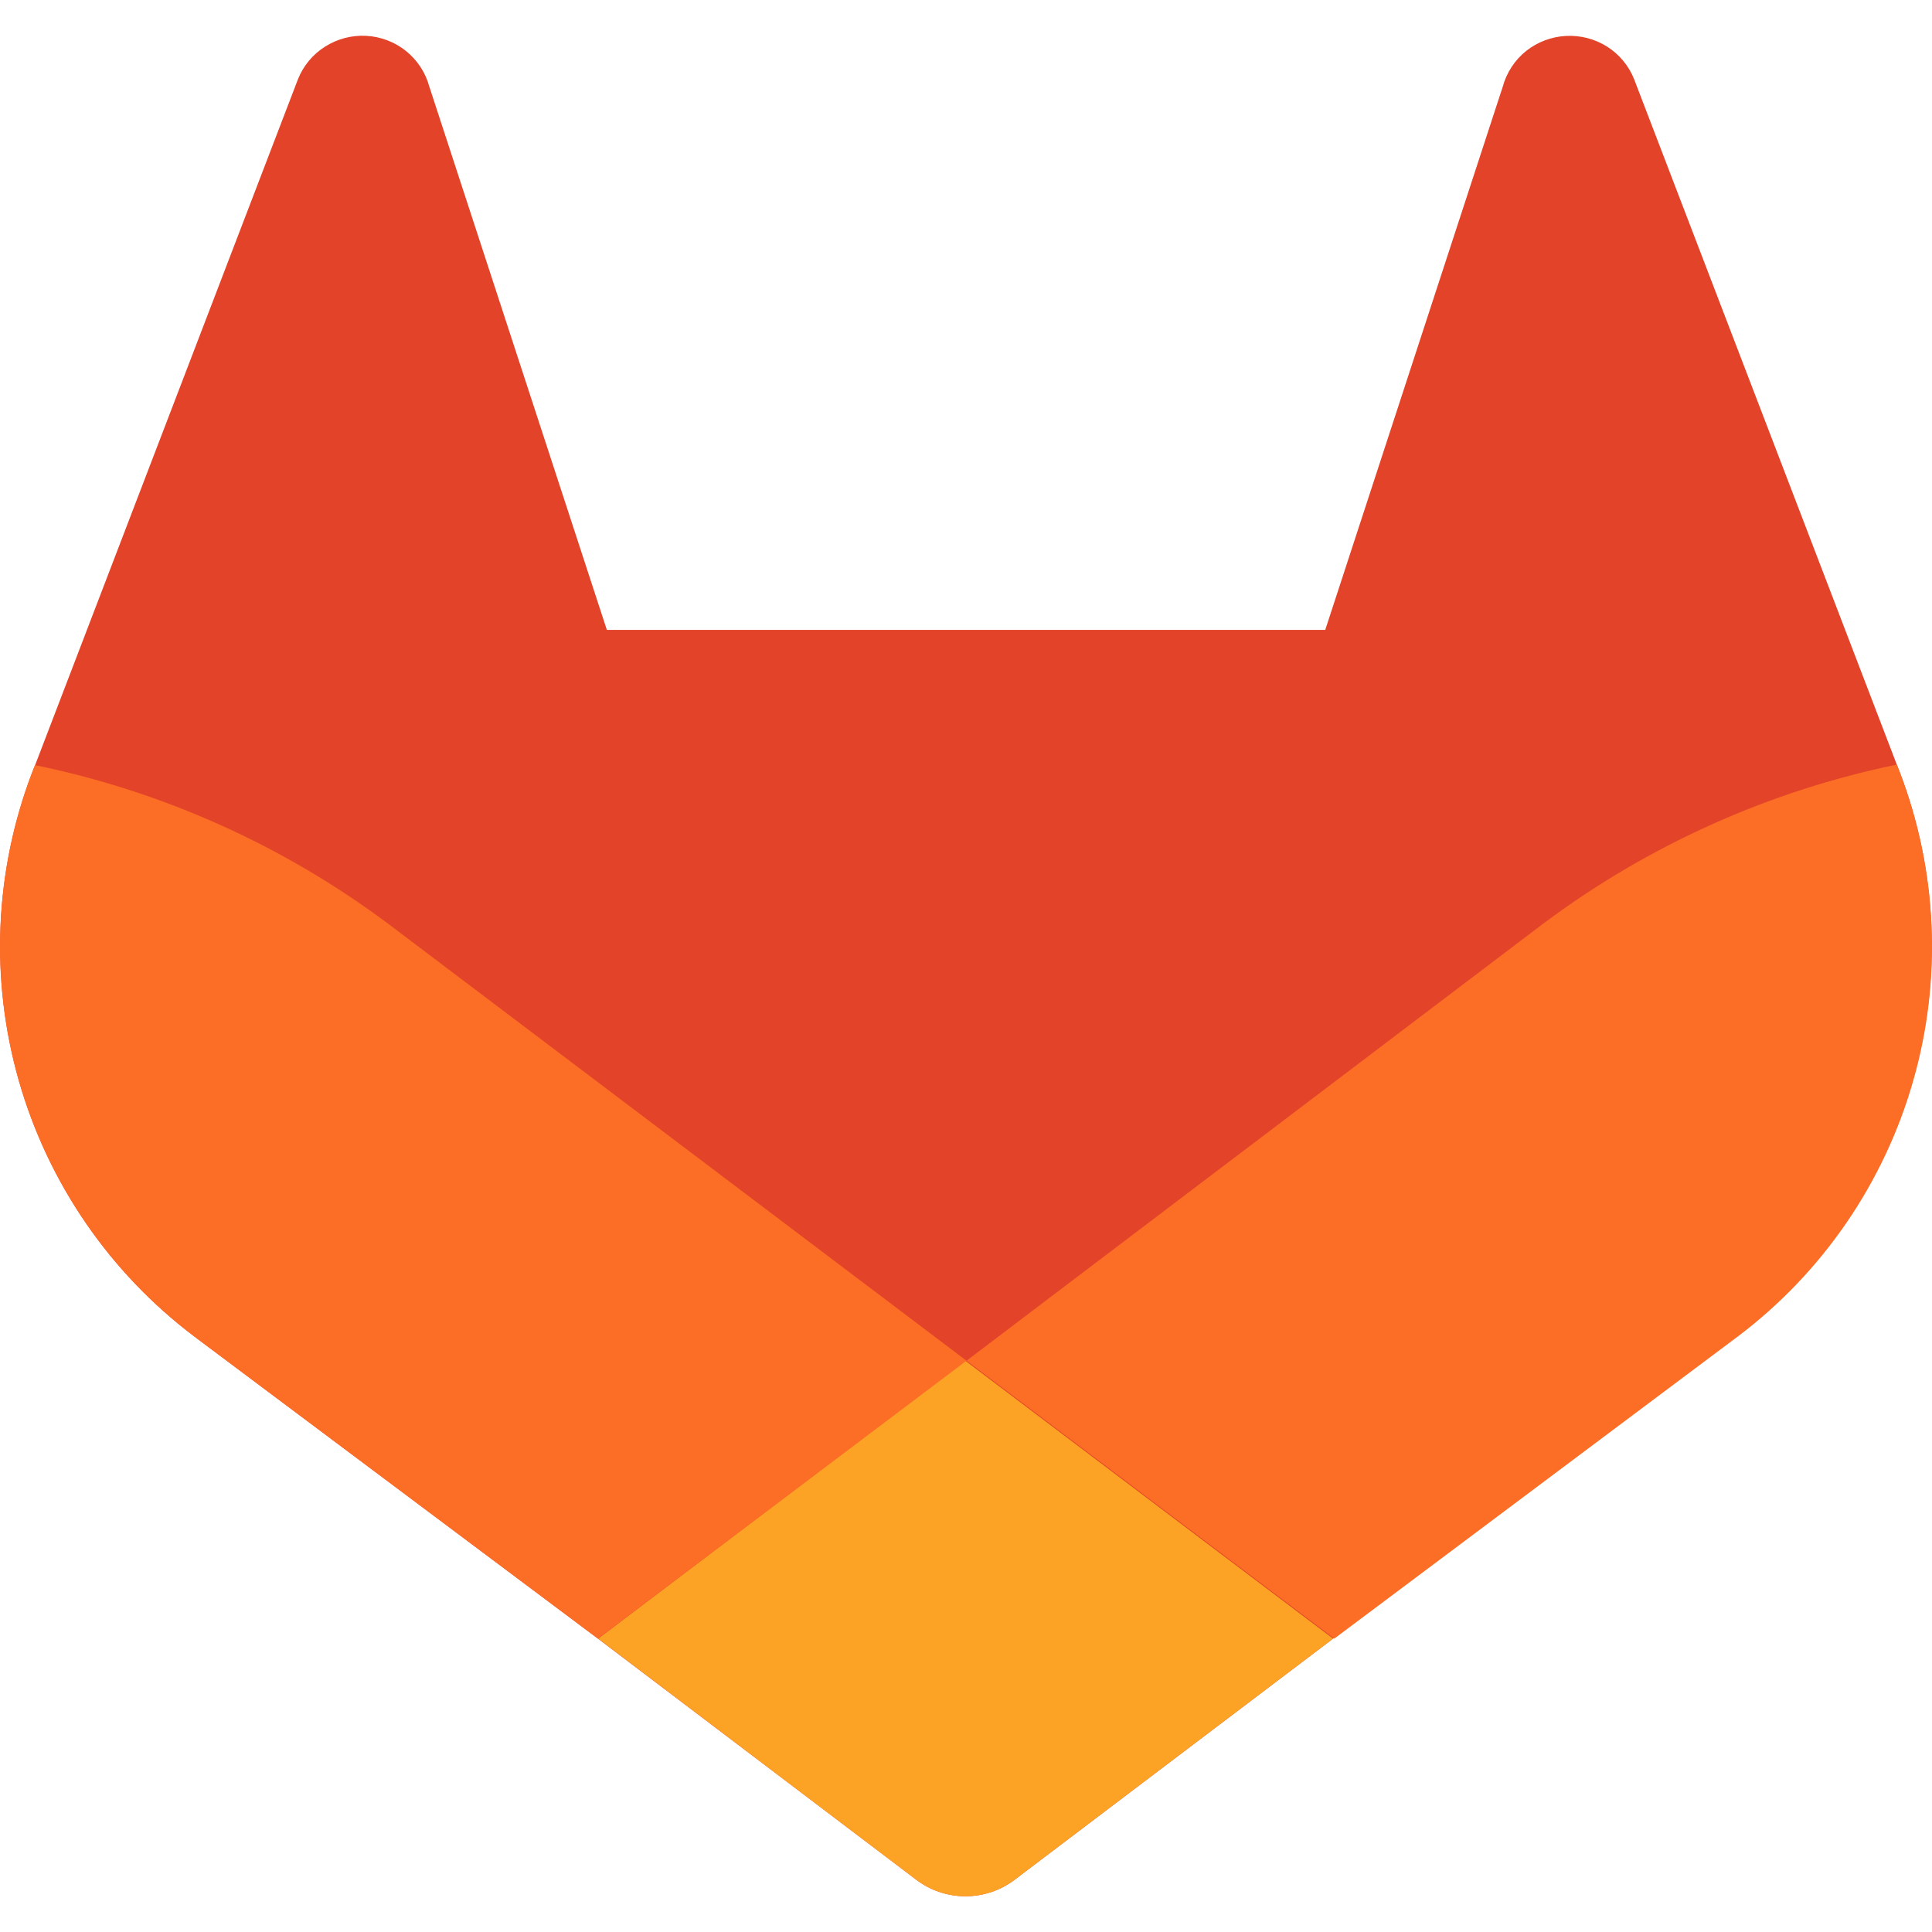
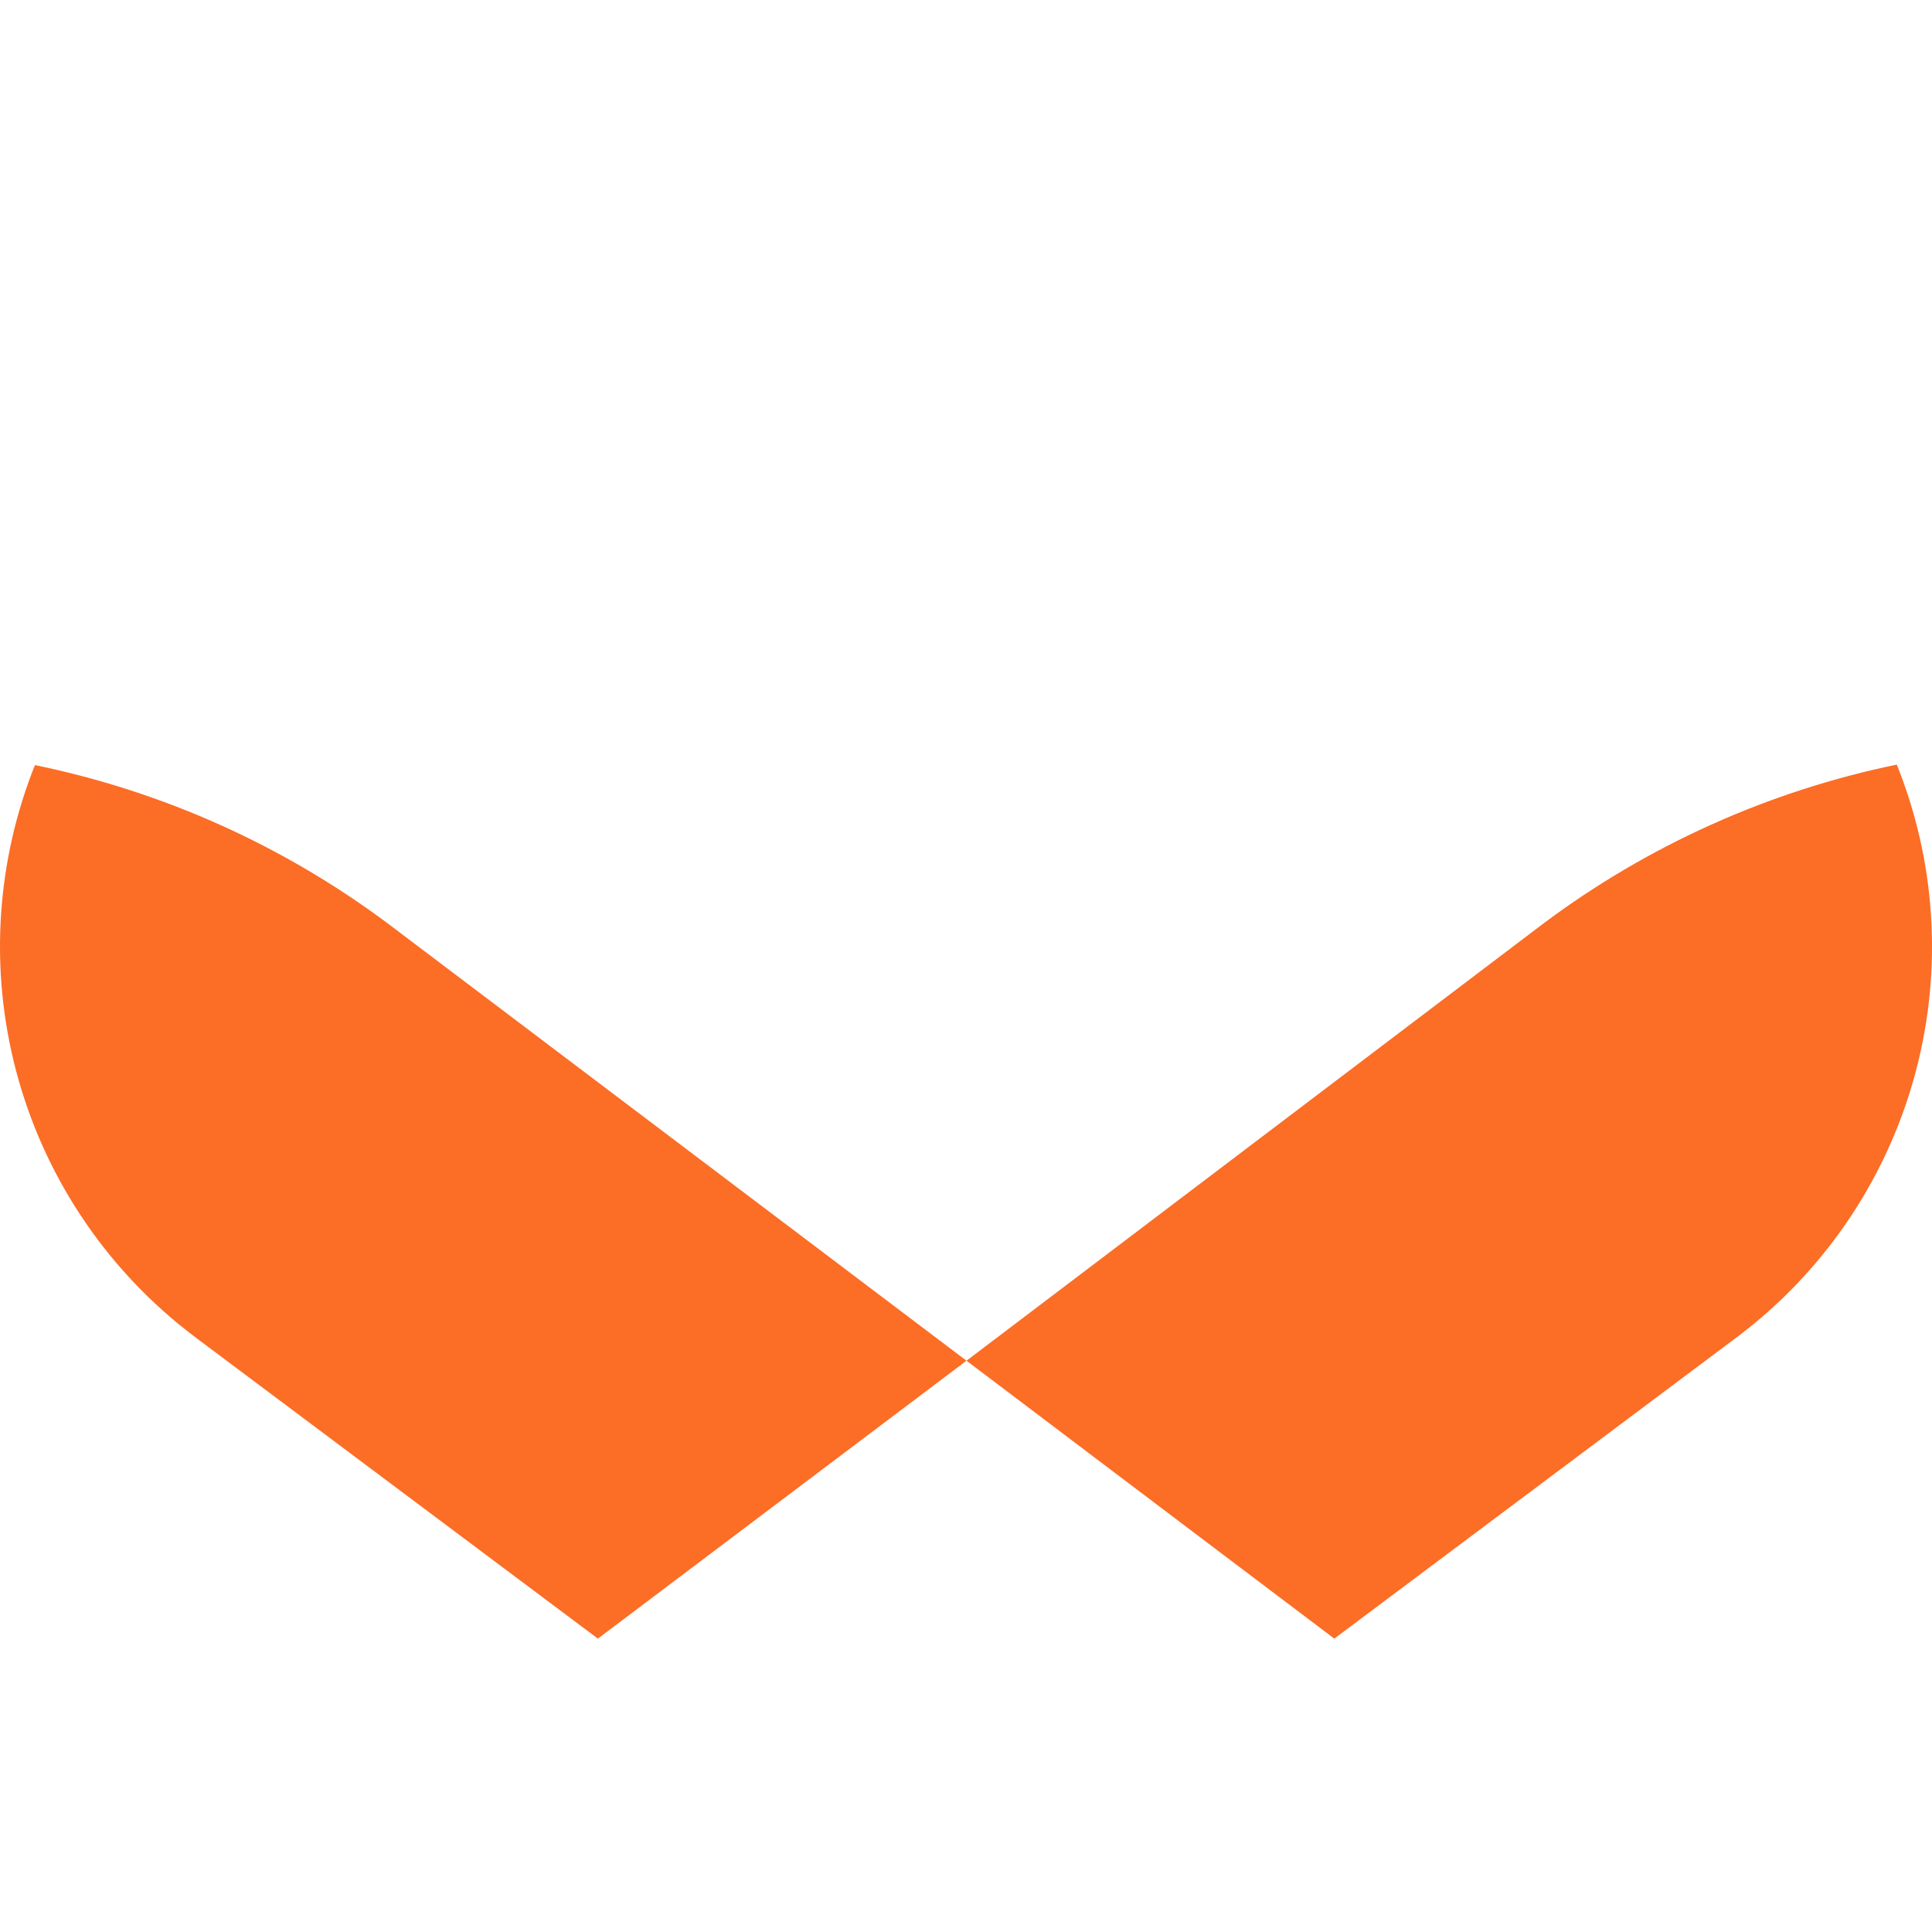
<svg xmlns="http://www.w3.org/2000/svg" width="60" height="60" viewBox="0 0 60 60" fill="none">
  <g clip-path="url(#clip0_5554_2557)">
-     <path d="M58.991 23.96L58.907 23.745L50.75 2.462C50.585 2.045 50.291 1.69 49.912 1.449C49.53 1.208 49.083 1.092 48.632 1.116C48.181 1.14 47.749 1.303 47.395 1.583C47.044 1.865 46.791 2.25 46.672 2.683L41.157 19.561H18.846L13.331 2.683C13.212 2.25 12.959 1.865 12.608 1.583C12.256 1.301 11.823 1.137 11.373 1.113C10.922 1.089 10.475 1.206 10.094 1.449C9.713 1.689 9.419 2.044 9.253 2.462L1.086 23.773L1.002 23.985C-0.17 27.054 -0.314 30.421 0.592 33.58C1.497 36.738 3.404 39.517 6.025 41.498L6.056 41.52L6.128 41.576L18.569 50.889L24.719 55.547L28.458 58.379C28.897 58.711 29.432 58.89 29.983 58.89C30.533 58.89 31.069 58.711 31.508 58.379L35.247 55.547L41.4 50.889L53.913 41.52L53.947 41.495C56.577 39.515 58.491 36.734 59.401 33.571C60.311 30.408 60.167 27.035 58.991 23.96Z" fill="#E24329" />
    <path d="M58.991 23.96L58.907 23.745C54.929 24.565 51.18 26.251 47.928 28.683L30.016 42.258C36.122 46.876 41.438 50.889 41.438 50.889L53.95 41.52L53.984 41.495C56.608 39.511 58.514 36.727 59.417 33.564C60.321 30.401 60.171 27.03 58.991 23.96Z" fill="#FC6D26" />
-     <path d="M18.578 50.889L24.719 55.547L28.457 58.379C28.897 58.711 29.432 58.89 29.983 58.89C30.533 58.89 31.069 58.711 31.508 58.379L35.246 55.547L41.4 50.889C41.4 50.889 36.084 46.876 29.978 42.258L18.578 50.889Z" fill="#FCA326" />
    <path d="M12.066 28.696C8.814 26.263 5.065 24.578 1.086 23.761L1.002 23.973C-0.173 27.044 -0.319 30.413 0.587 33.574C1.493 36.735 3.401 39.516 6.025 41.498L6.056 41.52L6.127 41.576L18.568 50.889L30.015 42.258L12.066 28.696Z" fill="#FC6D26" />
  </g>
  <defs>
    <clipPath id="clip0_5554_2557">
      <rect width="60" height="60" fill="white" />
    </clipPath>
  </defs>
</svg>